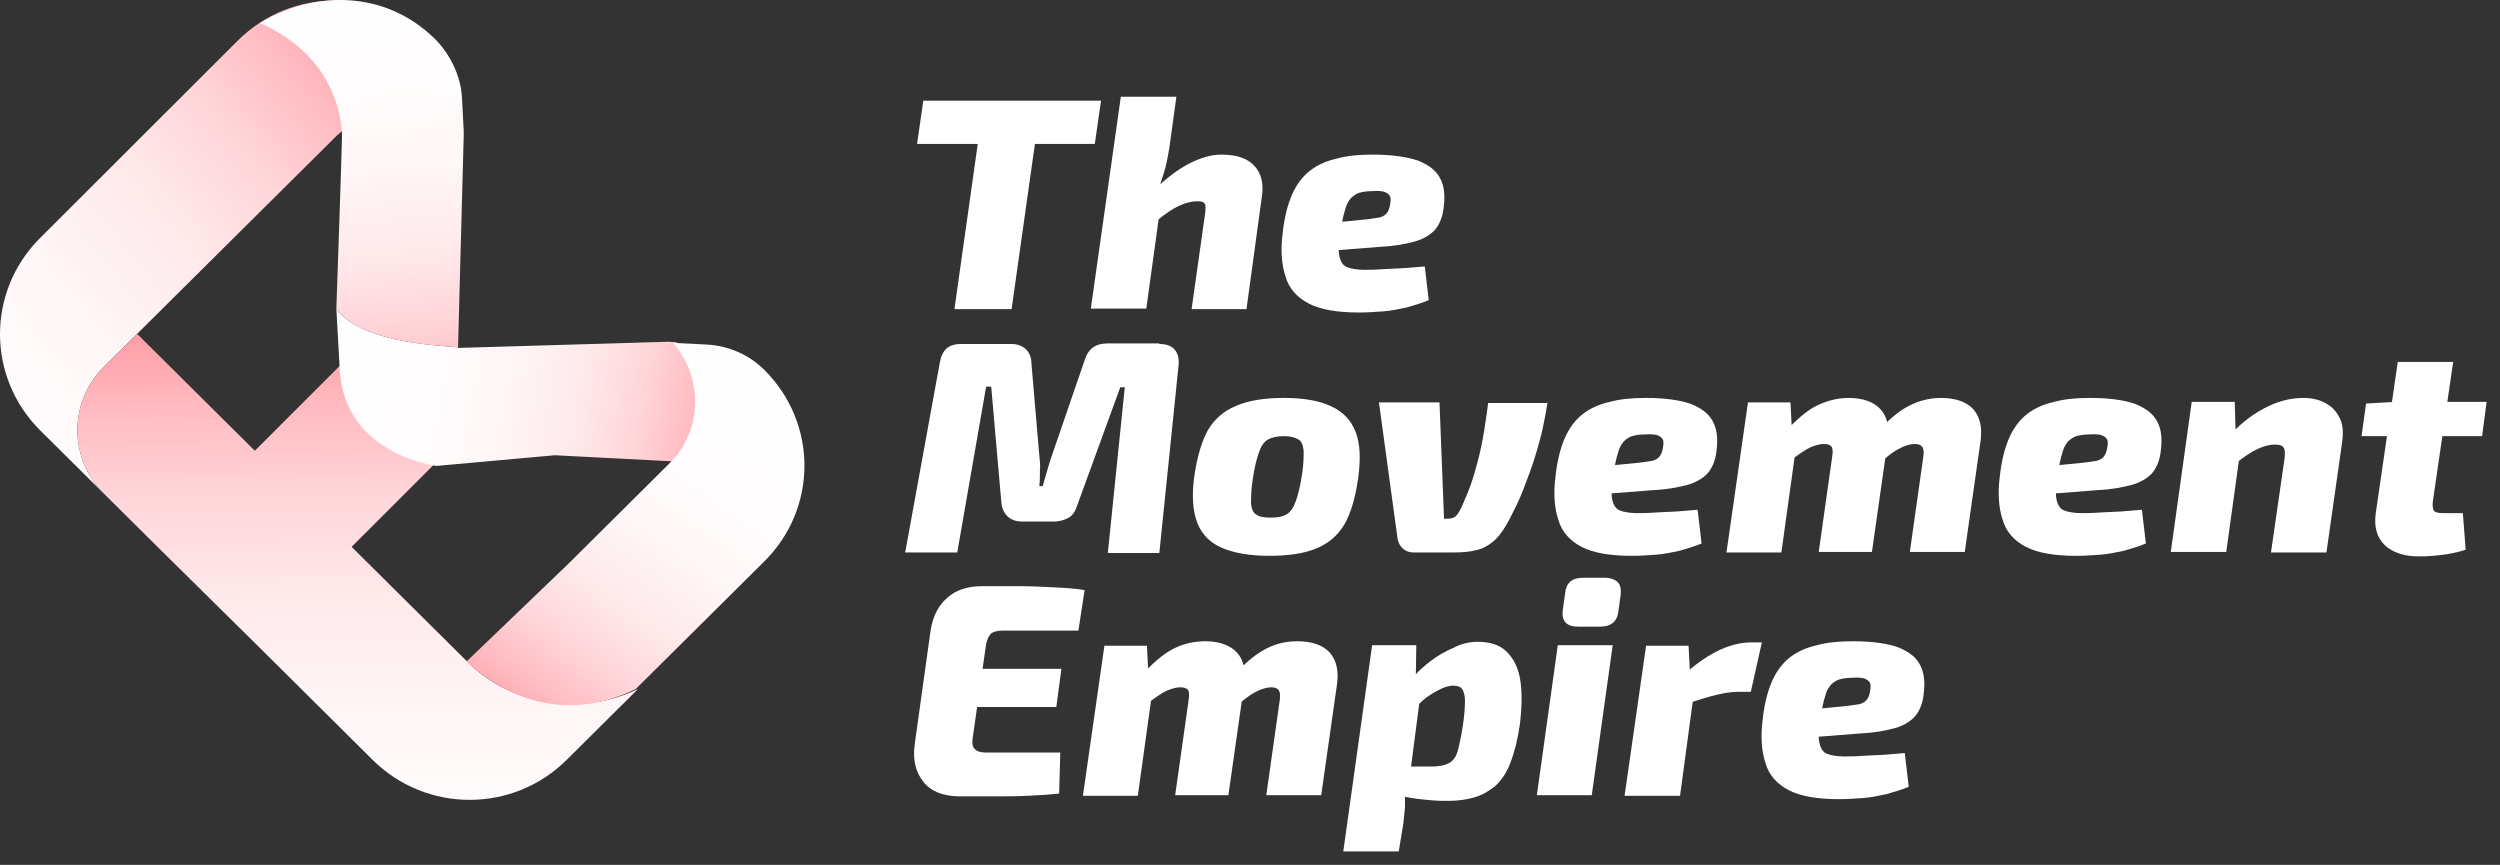
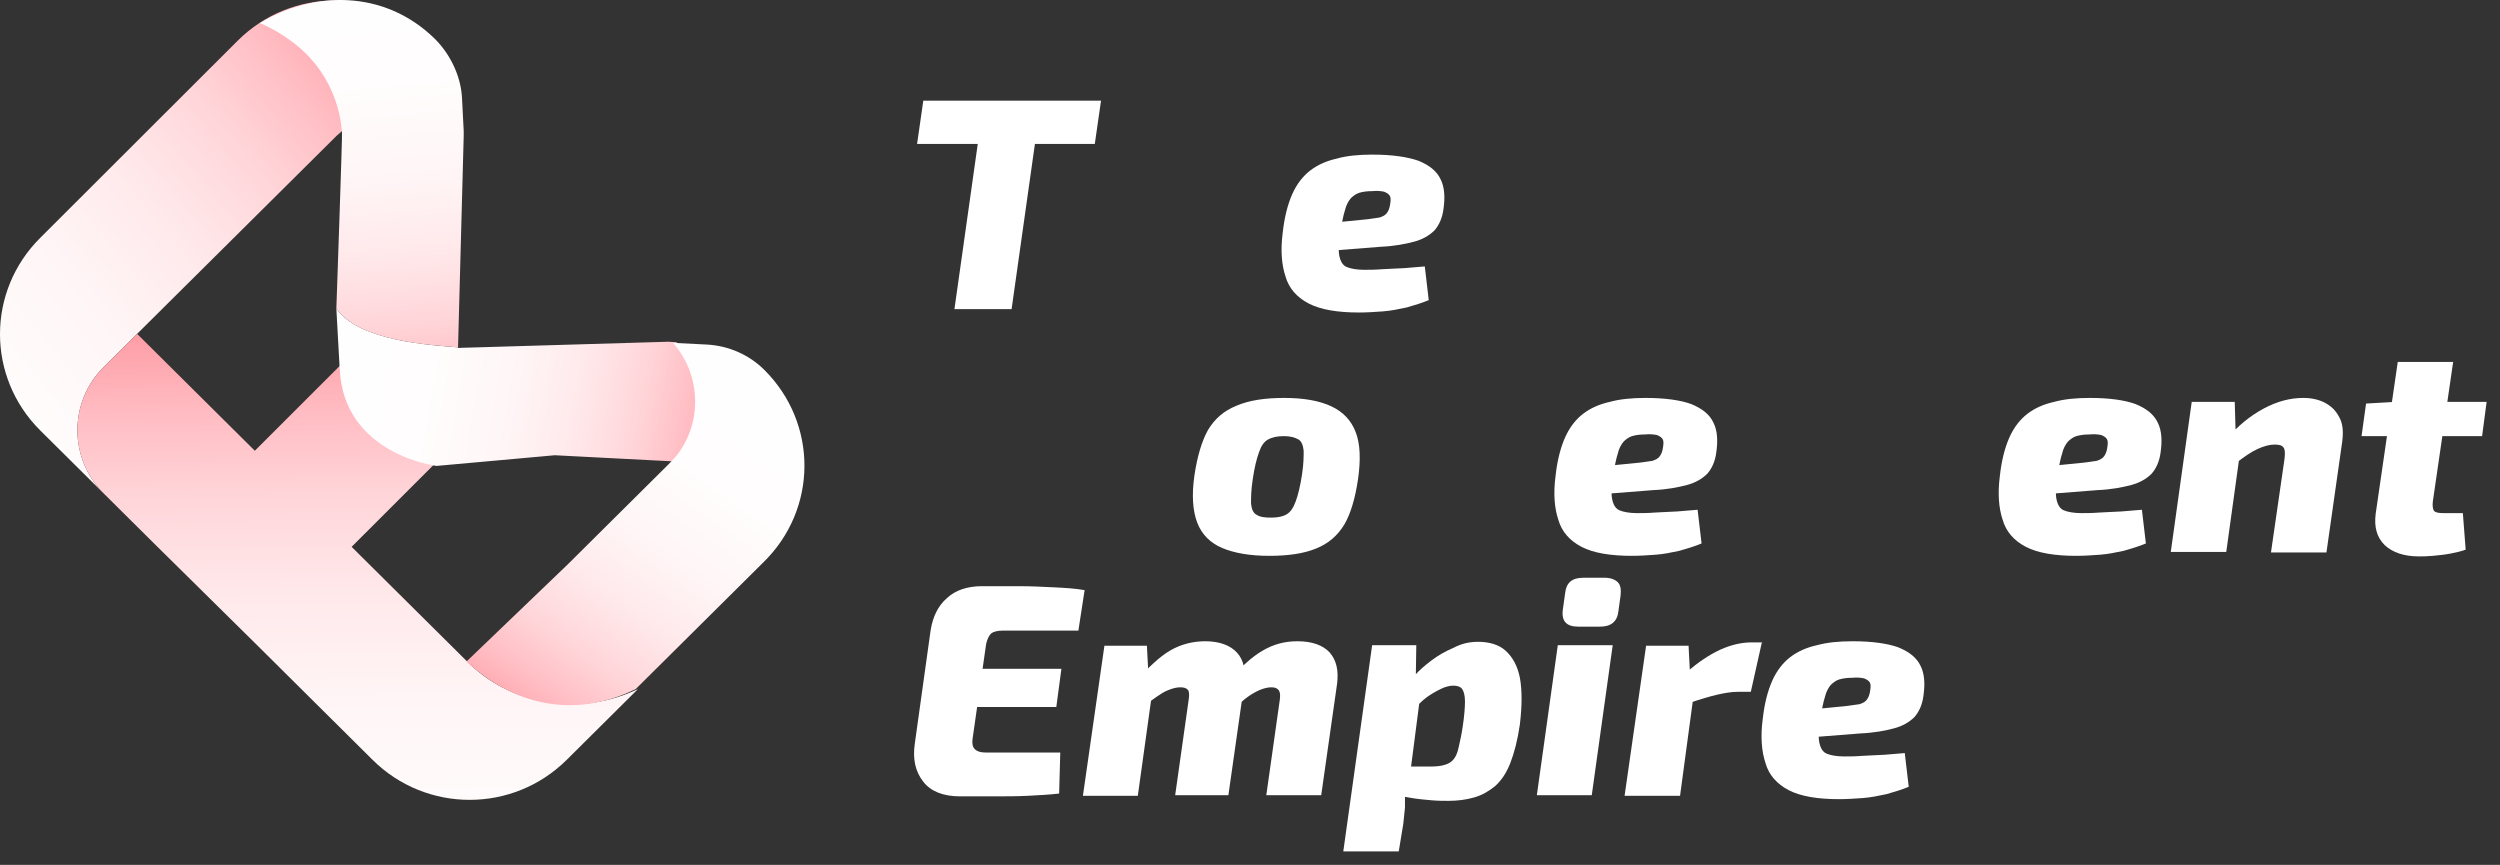
<svg xmlns="http://www.w3.org/2000/svg" width="185" height="64" viewBox="0 0 185 64" fill="none">
  <rect x="0" y="0" width="185" height="64" fill="#333333" stroke="none" />
  <path d="M50.104 33.813L48.345 33.688L50.062 33.813H50.104Z" fill="url(#paint0_linear)" />
  <path d="M24.973 10.027C25.183 9.819 25.35 9.653 25.56 9.486V9.403L24.973 10.027Z" fill="url(#paint1_linear)" />
  <path d="M7.675 27.159L10.147 24.705L24.932 10.026L25.518 9.485C28.031 7.531 31.592 7.614 33.979 9.693L33.853 7.24C33.77 5.66 33.099 4.121 31.969 2.998C27.989 -0.952 21.581 -0.952 17.602 2.998L2.984 17.594C-0.995 21.545 -0.995 27.907 2.984 31.858L7.675 36.515C5.079 33.937 5.079 29.737 7.675 27.159Z" fill="url(#paint2_linear)" />
  <path d="M50.104 33.813L48.345 33.688L50.062 33.813H50.104Z" fill="url(#paint3_linear)" />
  <path d="M34.816 49.199L34.691 49.074L33.602 47.993L30.125 44.542L26.02 40.466L32.387 34.104C26.062 33.771 25.225 26.993 25.225 26.993L18.858 33.356L14.879 29.405L10.146 24.706L7.675 27.16C5.078 29.738 5.078 33.938 7.675 36.516L11.654 40.466L18.858 47.577L22.963 51.653L27.57 56.227C31.549 60.177 37.958 60.177 41.937 56.227L46.502 51.694L47.214 50.987C43.151 52.942 38.209 52.359 34.816 49.199Z" fill="url(#paint4_linear)" />
  <path d="M33.895 25.704V25.746L49.476 25.288L50.062 25.33C52.366 27.617 52.199 31.942 49.895 34.146L41.057 33.688L32.303 34.478C32.303 34.478 25.476 33.647 25.141 27.367L24.89 22.835C26.607 25.288 32.01 25.538 33.895 25.704Z" fill="url(#paint5_linear)" />
  <path d="M32.178 2.874C33.309 3.997 34.104 5.619 34.188 7.241L34.314 9.694V10.069L33.895 25.704C31.968 25.538 26.607 25.288 24.89 22.835C24.89 22.835 25.35 9.777 25.308 9.777C25.141 7.657 24.261 5.577 22.628 3.956C21.706 3.041 20.366 2.167 19.235 1.71C23.131 -0.66 28.408 -0.827 32.178 2.874Z" fill="url(#paint6_linear)" />
-   <path d="M56.555 27.367C55.424 26.245 53.916 25.579 52.282 25.496L49.811 25.372C51.905 27.783 51.989 31.318 50.021 33.772L49.476 34.354L41.979 41.797L34.523 48.95C37.916 52.11 42.439 53.274 47.047 50.987L48.471 49.573L51.947 46.122L56.471 41.631C60.534 37.68 60.534 31.318 56.555 27.367Z" fill="url(#paint7_linear)" />
+   <path d="M56.555 27.367C55.424 26.245 53.916 25.579 52.282 25.496L49.811 25.372C51.905 27.783 51.989 31.318 50.021 33.772L49.476 34.354L41.979 41.797L34.523 48.95C37.916 52.11 42.439 53.274 47.047 50.987L48.471 49.573L56.471 41.631C60.534 37.68 60.534 31.318 56.555 27.367Z" fill="url(#paint7_linear)" />
  <path d="M81.476 7.449L81.015 10.651H67.864L68.324 7.449H81.476ZM77.036 7.449L74.858 22.877H70.628L72.806 7.449H77.036Z" fill="white" />
-   <path d="M87.047 7.199L86.544 10.859C86.418 11.607 86.293 12.356 86.041 13.062C85.832 13.77 85.623 14.31 85.455 14.726L85.916 14.934L84.827 22.835H80.722L82.942 7.158H87.047V7.199ZM90.397 11.441C91.528 11.441 92.324 11.732 92.827 12.272C93.329 12.813 93.539 13.603 93.371 14.601L92.24 22.876H88.178L89.183 15.765C89.225 15.391 89.225 15.183 89.141 15.059C89.057 14.934 88.89 14.892 88.597 14.892C88.178 14.892 87.717 15.017 87.256 15.225C86.795 15.433 86.251 15.807 85.581 16.348L84.953 14.518C85.958 13.478 86.921 12.688 87.843 12.189C88.764 11.69 89.602 11.441 90.397 11.441Z" fill="white" />
  <path d="M101.539 11.441C103.005 11.441 104.136 11.607 104.973 11.898C105.769 12.231 106.314 12.647 106.607 13.271C106.9 13.853 106.942 14.601 106.816 15.475C106.733 16.14 106.481 16.68 106.146 17.055C105.769 17.429 105.267 17.72 104.638 17.886C104.01 18.053 103.172 18.219 102.167 18.261L96.345 18.718L96.596 16.68L101.204 16.223C101.539 16.181 101.832 16.14 102.083 16.098C102.335 16.015 102.502 15.932 102.628 15.765C102.754 15.599 102.837 15.391 102.879 15.059C102.921 14.809 102.921 14.601 102.837 14.476C102.754 14.352 102.628 14.268 102.418 14.185C102.209 14.144 101.916 14.102 101.539 14.144C101.162 14.144 100.869 14.185 100.576 14.268C100.324 14.352 100.115 14.518 99.947 14.684C99.78 14.892 99.612 15.183 99.528 15.558C99.403 15.932 99.319 16.431 99.193 17.055C99.068 17.886 99.026 18.51 99.109 18.926C99.193 19.342 99.361 19.633 99.654 19.758C99.947 19.882 100.408 19.965 100.952 19.965C101.288 19.965 101.748 19.965 102.251 19.924C102.795 19.882 103.34 19.882 103.926 19.841C104.513 19.799 105.015 19.758 105.434 19.716L105.727 22.211C105.225 22.419 104.68 22.585 104.094 22.752C103.507 22.876 102.921 23.001 102.335 23.043C101.748 23.084 101.162 23.126 100.576 23.126C98.984 23.126 97.727 22.918 96.848 22.461C95.968 22.003 95.382 21.338 95.13 20.465C94.837 19.591 94.754 18.51 94.921 17.221C95.047 16.057 95.298 15.1 95.633 14.352C95.968 13.603 96.429 13.021 96.973 12.605C97.518 12.189 98.188 11.898 98.942 11.732C99.654 11.524 100.575 11.441 101.539 11.441Z" fill="white" />
-   <path d="M85.79 25.455C86.293 25.455 86.67 25.579 86.921 25.87C87.172 26.162 87.256 26.536 87.214 27.035L85.79 40.924H81.979L83.235 28.657H82.9L79.717 37.389C79.591 37.805 79.382 38.138 79.089 38.304C78.795 38.471 78.418 38.595 77.958 38.595H75.654C75.193 38.595 74.858 38.471 74.565 38.221C74.314 37.971 74.146 37.639 74.104 37.223L73.35 28.615H72.973L70.837 40.882H66.984L69.539 26.869C69.623 26.369 69.79 26.037 70.041 25.787C70.293 25.579 70.628 25.455 71.13 25.455H74.816C75.277 25.455 75.612 25.579 75.905 25.829C76.157 26.078 76.324 26.411 76.324 26.869L76.911 33.73C76.953 34.104 76.994 34.478 76.953 34.853C76.953 35.227 76.953 35.601 76.911 35.975H77.162C77.288 35.56 77.371 35.185 77.497 34.811C77.581 34.478 77.706 34.104 77.832 33.73L80.261 26.661C80.387 26.245 80.597 25.912 80.89 25.704C81.183 25.496 81.56 25.413 81.979 25.413H85.79V25.455Z" fill="white" />
  <path d="M95.047 29.447C96.471 29.447 97.644 29.655 98.523 30.07C99.403 30.486 99.989 31.11 100.324 31.983C100.659 32.857 100.701 34.021 100.492 35.476C100.282 36.89 99.947 38.013 99.487 38.803C98.984 39.635 98.314 40.217 97.392 40.591C96.471 40.965 95.34 41.132 93.916 41.132C92.492 41.132 91.319 40.924 90.439 40.55C89.56 40.175 88.931 39.552 88.597 38.678C88.261 37.805 88.178 36.641 88.387 35.185C88.597 33.771 88.931 32.649 89.392 31.817C89.895 30.985 90.565 30.403 91.487 30.029C92.45 29.613 93.623 29.447 95.047 29.447ZM95.005 32.274C94.502 32.274 94.125 32.358 93.832 32.524C93.539 32.69 93.329 32.981 93.162 33.48C92.994 33.938 92.827 34.603 92.701 35.476C92.576 36.267 92.576 36.849 92.576 37.264C92.617 37.68 92.743 37.971 92.994 38.096C93.246 38.263 93.581 38.304 94.083 38.304C94.544 38.304 94.963 38.221 95.214 38.055C95.507 37.888 95.717 37.556 95.884 37.098C96.052 36.641 96.219 35.975 96.345 35.144C96.471 34.354 96.471 33.771 96.471 33.356C96.429 32.94 96.303 32.649 96.094 32.524C95.801 32.358 95.466 32.274 95.005 32.274Z" fill="white" />
-   <path d="M114.523 29.738C114.439 30.32 114.314 30.944 114.188 31.567C114.062 32.191 113.895 32.773 113.727 33.356C113.56 33.938 113.392 34.437 113.225 34.894C112.89 35.809 112.596 36.599 112.261 37.306C111.926 37.971 111.675 38.512 111.466 38.845C111.131 39.427 110.795 39.843 110.418 40.134C110.042 40.425 109.665 40.633 109.204 40.716C108.743 40.841 108.199 40.882 107.57 40.882H104.596C104.303 40.882 104.052 40.799 103.801 40.591C103.591 40.383 103.466 40.134 103.424 39.884L102.042 29.779H106.523L106.858 38.387H107.11C107.403 38.387 107.654 38.304 107.78 38.138C107.947 37.971 108.115 37.639 108.324 37.14C108.492 36.766 108.659 36.35 108.827 35.892C108.994 35.435 109.162 34.853 109.329 34.229C109.539 33.439 109.706 32.649 109.832 31.859C109.958 31.11 110.041 30.403 110.125 29.821H114.523V29.738Z" fill="white" />
  <path d="M121.769 29.447C123.235 29.447 124.366 29.613 125.162 29.904C125.958 30.237 126.502 30.653 126.795 31.276C127.089 31.858 127.131 32.607 127.005 33.48C126.921 34.146 126.67 34.686 126.335 35.06C125.958 35.435 125.455 35.726 124.827 35.892C124.199 36.059 123.361 36.225 122.356 36.267L116.534 36.724L116.785 34.686L121.392 34.229C121.727 34.187 122.021 34.146 122.272 34.104C122.523 34.021 122.691 33.938 122.816 33.771C122.942 33.605 123.026 33.397 123.068 33.065C123.11 32.815 123.11 32.607 123.026 32.482C122.942 32.358 122.816 32.274 122.607 32.191C122.398 32.15 122.104 32.108 121.727 32.15C121.35 32.15 121.057 32.191 120.764 32.274C120.513 32.358 120.303 32.524 120.136 32.69C119.968 32.898 119.801 33.189 119.717 33.563C119.591 33.938 119.507 34.437 119.382 35.06C119.256 35.892 119.214 36.516 119.298 36.932C119.382 37.348 119.549 37.639 119.843 37.764C120.136 37.888 120.596 37.971 121.141 37.971C121.476 37.971 121.937 37.971 122.439 37.93C122.984 37.888 123.528 37.888 124.115 37.847C124.701 37.805 125.204 37.764 125.623 37.722L125.916 40.217C125.413 40.425 124.869 40.591 124.282 40.758C123.696 40.882 123.11 41.007 122.523 41.049C121.937 41.09 121.35 41.132 120.764 41.132C119.172 41.132 117.916 40.924 117.036 40.467C116.157 40.009 115.57 39.344 115.319 38.47C115.026 37.597 114.942 36.516 115.11 35.227C115.235 34.062 115.487 33.106 115.822 32.358C116.157 31.609 116.617 31.027 117.162 30.611C117.706 30.195 118.377 29.904 119.131 29.738C119.884 29.53 120.764 29.447 121.769 29.447Z" fill="white" />
-   <path d="M132.492 29.738L132.617 32.15L132.994 32.441L131.822 40.882H127.759L129.35 29.779H132.492V29.738ZM136.806 29.447C137.853 29.447 138.649 29.738 139.151 30.278C139.654 30.819 139.822 31.609 139.696 32.607L138.523 40.841H134.586L135.591 33.73C135.633 33.397 135.633 33.148 135.507 33.023C135.382 32.898 135.214 32.857 134.963 32.857C134.754 32.857 134.544 32.898 134.293 32.981C134.041 33.065 133.748 33.189 133.455 33.397C133.12 33.605 132.743 33.896 132.282 34.229L131.654 32.441C132.617 31.36 133.455 30.569 134.251 30.112C135.047 29.696 135.884 29.447 136.806 29.447ZM143.633 29.447C144.722 29.447 145.518 29.738 146.021 30.278C146.523 30.86 146.691 31.609 146.565 32.607L145.392 40.841H141.329L142.335 33.73C142.377 33.356 142.335 33.148 142.209 33.023C142.083 32.898 141.916 32.857 141.706 32.857C141.497 32.857 141.288 32.898 141.036 32.981C140.785 33.065 140.534 33.189 140.199 33.397C139.863 33.605 139.528 33.896 139.11 34.27L138.439 32.482C139.403 31.401 140.24 30.611 141.036 30.154C141.832 29.696 142.712 29.447 143.633 29.447Z" fill="white" />
  <path d="M154.649 29.447C156.115 29.447 157.246 29.613 158.041 29.904C158.837 30.237 159.382 30.653 159.675 31.276C159.968 31.858 160.01 32.607 159.884 33.48C159.801 34.146 159.549 34.686 159.214 35.06C158.837 35.435 158.335 35.726 157.706 35.892C157.078 36.059 156.24 36.225 155.235 36.267L149.413 36.724L149.665 34.686L154.272 34.229C154.607 34.187 154.9 34.146 155.151 34.104C155.403 34.021 155.57 33.938 155.696 33.771C155.822 33.605 155.905 33.397 155.947 33.065C155.989 32.815 155.989 32.607 155.905 32.482C155.822 32.358 155.696 32.274 155.487 32.191C155.277 32.15 154.984 32.108 154.607 32.15C154.23 32.15 153.937 32.191 153.644 32.274C153.392 32.358 153.183 32.524 153.015 32.69C152.848 32.898 152.68 33.189 152.596 33.563C152.471 33.938 152.387 34.437 152.261 35.06C152.136 35.892 152.094 36.516 152.178 36.932C152.261 37.348 152.429 37.639 152.722 37.764C153.015 37.888 153.476 37.971 154.021 37.971C154.356 37.971 154.816 37.971 155.319 37.93C155.863 37.888 156.408 37.888 156.994 37.847C157.581 37.805 158.083 37.764 158.502 37.722L158.795 40.217C158.293 40.425 157.748 40.591 157.162 40.758C156.576 40.882 155.989 41.007 155.403 41.049C154.816 41.09 154.23 41.132 153.644 41.132C152.052 41.132 150.795 40.924 149.916 40.467C149.036 40.009 148.45 39.344 148.199 38.47C147.905 37.597 147.822 36.516 147.989 35.227C148.115 34.062 148.366 33.106 148.701 32.358C149.036 31.609 149.497 31.027 150.042 30.611C150.586 30.195 151.256 29.904 152.01 29.738C152.764 29.53 153.644 29.447 154.649 29.447Z" fill="white" />
  <path d="M165.371 29.738L165.455 32.69L165.832 32.981L164.743 40.841H160.638L162.188 29.738H165.371ZM170.439 29.447C171.068 29.447 171.612 29.571 172.073 29.821C172.534 30.07 172.869 30.403 173.12 30.902C173.371 31.36 173.413 31.942 173.329 32.649L172.157 40.882H168.052L169.057 33.938C169.099 33.522 169.099 33.272 168.973 33.106C168.848 32.94 168.638 32.898 168.303 32.898C167.926 32.898 167.507 33.023 167.047 33.231C166.586 33.439 166.041 33.813 165.413 34.312L164.785 32.482C165.581 31.526 166.502 30.777 167.507 30.237C168.513 29.696 169.476 29.447 170.439 29.447Z" fill="white" />
  <path d="M184.01 29.738L183.675 32.275H174.754L175.089 29.863L177.267 29.738H184.01ZM181.539 26.744L180.031 37.098C179.989 37.431 180.031 37.68 180.115 37.805C180.24 37.93 180.45 37.971 180.827 37.971H182.251L182.46 40.675C182.125 40.799 181.748 40.882 181.329 40.966C180.911 41.049 180.45 41.09 180.031 41.132C179.612 41.173 179.277 41.173 178.984 41.173C177.895 41.173 177.057 40.882 176.471 40.342C175.884 39.76 175.675 39.011 175.801 38.013L177.434 26.785H181.539V26.744Z" fill="white" />
  <path d="M72.68 43.377C73.56 43.377 74.439 43.377 75.361 43.377C76.282 43.377 77.12 43.419 77.958 43.461C78.795 43.502 79.549 43.544 80.261 43.669L79.801 46.663H74.23C73.811 46.663 73.518 46.746 73.35 46.87C73.183 47.037 73.057 47.286 72.973 47.661L71.968 54.688C71.926 55.021 71.968 55.27 72.136 55.437C72.303 55.603 72.555 55.686 72.931 55.686H78.46L78.376 58.722C77.665 58.805 76.911 58.847 76.073 58.888C75.235 58.93 74.397 58.93 73.518 58.93C72.638 58.93 71.843 58.93 71.047 58.93C69.79 58.93 68.869 58.556 68.324 57.849C67.738 57.1 67.528 56.185 67.696 55.021L68.869 46.621C69.036 45.623 69.413 44.833 70.083 44.251C70.712 43.669 71.591 43.377 72.68 43.377ZM68.869 49.49H78.544L78.167 52.318H68.408L68.869 49.49Z" fill="white" />
  <path d="M84.869 47.744L84.994 50.156L85.371 50.447L84.198 58.888H80.136L81.727 47.785H84.869V47.744ZM89.183 47.453C90.23 47.453 91.026 47.744 91.528 48.284C92.031 48.825 92.198 49.615 92.073 50.613L90.9 58.847H86.963L87.968 51.736C88.01 51.403 88.01 51.154 87.884 51.029C87.759 50.904 87.591 50.862 87.34 50.862C87.13 50.862 86.921 50.904 86.67 50.987C86.418 51.071 86.125 51.195 85.832 51.403C85.497 51.611 85.12 51.902 84.659 52.235L84.031 50.447C84.994 49.365 85.832 48.575 86.628 48.118C87.424 47.661 88.303 47.453 89.183 47.453ZM96.01 47.453C97.099 47.453 97.895 47.744 98.397 48.284C98.9 48.867 99.068 49.615 98.942 50.613L97.769 58.847H93.706L94.712 51.736C94.754 51.361 94.712 51.154 94.586 51.029C94.46 50.904 94.293 50.862 94.083 50.862C93.874 50.862 93.665 50.904 93.413 50.987C93.162 51.071 92.911 51.195 92.576 51.403C92.24 51.611 91.905 51.902 91.487 52.276L90.816 50.488C91.78 49.407 92.617 48.617 93.413 48.16C94.251 47.661 95.089 47.453 96.01 47.453Z" fill="white" />
  <path d="M104.806 47.744L104.764 50.488L105.183 50.821L104.22 58.265L103.968 58.639C103.968 59.013 103.968 59.387 103.968 59.762C103.926 60.136 103.884 60.552 103.843 60.968L103.507 63.005H99.403L101.539 47.744H104.806ZM109.371 47.494C110.209 47.494 110.921 47.702 111.424 48.16C111.926 48.617 112.303 49.282 112.471 50.156C112.638 51.071 112.638 52.193 112.471 53.607C112.303 54.772 112.052 55.728 111.759 56.476C111.466 57.225 111.089 57.766 110.628 58.181C110.167 58.556 109.665 58.847 109.078 59.013C108.492 59.179 107.864 59.263 107.193 59.263C106.816 59.263 106.398 59.263 105.937 59.221C105.476 59.179 104.973 59.138 104.471 59.055C103.968 58.971 103.507 58.888 103.047 58.764C102.628 58.639 102.251 58.472 101.958 58.306L102.418 56.726C103.005 56.726 103.591 56.726 104.094 56.726C104.596 56.726 105.183 56.726 105.811 56.726C106.272 56.726 106.649 56.684 106.9 56.601C107.193 56.518 107.403 56.393 107.57 56.185C107.738 55.977 107.864 55.686 107.947 55.27C108.031 54.896 108.157 54.356 108.24 53.773C108.366 52.942 108.408 52.318 108.408 51.902C108.408 51.486 108.324 51.154 108.199 50.987C108.073 50.821 107.864 50.738 107.528 50.738C107.277 50.738 106.942 50.821 106.607 50.987C106.272 51.154 105.895 51.362 105.56 51.611C105.225 51.861 104.89 52.193 104.638 52.526L103.884 50.946C104.052 50.696 104.345 50.364 104.68 49.989C105.015 49.615 105.434 49.241 105.937 48.867C106.439 48.492 106.942 48.201 107.528 47.952C108.157 47.619 108.743 47.494 109.371 47.494Z" fill="white" />
  <path d="M119.34 47.744L117.79 58.847H113.727L115.277 47.744H119.34ZM118.754 42.754C119.172 42.754 119.507 42.878 119.717 43.086C119.926 43.294 119.968 43.627 119.926 44.043L119.759 45.249C119.675 45.997 119.214 46.371 118.418 46.371H116.785C115.905 46.371 115.528 45.956 115.654 45.082L115.822 43.876C115.905 43.128 116.324 42.754 117.162 42.754H118.754Z" fill="white" />
  <path d="M124.952 47.744L125.078 50.197L125.455 50.488L124.324 58.888H120.219L121.811 47.785H124.952V47.744ZM130.397 47.453L129.56 51.195H128.596C128.136 51.195 127.633 51.278 127.089 51.403C126.544 51.528 125.832 51.736 124.994 52.027L124.827 49.74C125.665 48.991 126.502 48.451 127.298 48.076C128.136 47.702 128.89 47.536 129.644 47.536H130.397V47.453Z" fill="white" />
  <path d="M137.099 47.453C138.565 47.453 139.696 47.619 140.492 47.91C141.288 48.243 141.832 48.659 142.125 49.282C142.418 49.864 142.46 50.613 142.335 51.486C142.251 52.152 142 52.692 141.665 53.066C141.288 53.441 140.785 53.732 140.157 53.898C139.528 54.065 138.691 54.231 137.686 54.272L131.864 54.73L132.115 52.692L136.722 52.235C137.057 52.193 137.35 52.152 137.602 52.11C137.853 52.027 138.021 51.944 138.146 51.777C138.272 51.611 138.356 51.403 138.398 51.071C138.439 50.821 138.439 50.613 138.356 50.488C138.272 50.364 138.146 50.28 137.937 50.197C137.727 50.156 137.434 50.114 137.057 50.156C136.68 50.156 136.387 50.197 136.094 50.28C135.843 50.364 135.633 50.53 135.466 50.696C135.298 50.904 135.131 51.195 135.047 51.569C134.921 51.944 134.837 52.443 134.712 53.066C134.586 53.898 134.544 54.522 134.628 54.938C134.712 55.354 134.879 55.645 135.172 55.77C135.466 55.894 135.926 55.977 136.471 55.977C136.806 55.977 137.267 55.977 137.769 55.936C138.314 55.894 138.858 55.894 139.445 55.853C140.031 55.811 140.534 55.77 140.953 55.728L141.246 58.223C140.743 58.431 140.199 58.597 139.612 58.764C139.026 58.888 138.439 59.013 137.853 59.055C137.267 59.096 136.68 59.138 136.094 59.138C134.502 59.138 133.246 58.93 132.366 58.472C131.487 58.015 130.9 57.35 130.649 56.476C130.356 55.603 130.272 54.522 130.439 53.233C130.565 52.069 130.816 51.112 131.151 50.364C131.487 49.615 131.947 49.033 132.492 48.617C133.036 48.201 133.706 47.91 134.46 47.744C135.214 47.536 136.094 47.453 137.099 47.453Z" fill="white" />
  <defs>
    <linearGradient id="paint0_linear" x1="48.34" y1="33.761" x2="50.102" y2="33.761" gradientUnits="userSpaceOnUse">
      <stop stop-color="white" />
      <stop offset="0.293" stop-color="#FFFDFD" />
      <stop offset="0.444" stop-color="#FFF5F6" />
      <stop offset="0.561" stop-color="#FFE8EA" />
      <stop offset="0.663" stop-color="#FFD5D9" />
      <stop offset="0.753" stop-color="#FFBCC2" />
      <stop offset="0.836" stop-color="#FE9EA7" />
      <stop offset="0.913" stop-color="#FE7A86" />
      <stop offset="0.983" stop-color="#FE5161" />
      <stop offset="1" stop-color="#FE4657" />
    </linearGradient>
    <linearGradient id="paint1_linear" x1="24.963" y1="9.728" x2="25.566" y2="9.728" gradientUnits="userSpaceOnUse">
      <stop stop-color="white" />
      <stop offset="0.293" stop-color="#FFFDFD" />
      <stop offset="0.444" stop-color="#FFF5F6" />
      <stop offset="0.561" stop-color="#FFE8EA" />
      <stop offset="0.663" stop-color="#FFD5D9" />
      <stop offset="0.753" stop-color="#FFBCC2" />
      <stop offset="0.836" stop-color="#FE9EA7" />
      <stop offset="0.913" stop-color="#FE7A86" />
      <stop offset="0.983" stop-color="#FE5161" />
      <stop offset="1" stop-color="#FE4657" />
    </linearGradient>
    <linearGradient id="paint2_linear" x1="-16.523" y1="43.424" x2="38.494" y2="-1.849" gradientUnits="userSpaceOnUse">
      <stop stop-color="white" />
      <stop offset="0.293" stop-color="#FFFDFD" />
      <stop offset="0.444" stop-color="#FFF5F6" />
      <stop offset="0.561" stop-color="#FFE8EA" />
      <stop offset="0.663" stop-color="#FFD5D9" />
      <stop offset="0.753" stop-color="#FFBCC2" />
      <stop offset="0.836" stop-color="#FE9EA7" />
      <stop offset="0.913" stop-color="#FE7A86" />
      <stop offset="0.983" stop-color="#FE5161" />
      <stop offset="1" stop-color="#FE4657" />
    </linearGradient>
    <linearGradient id="paint3_linear" x1="49.66" y1="82.112" x2="49.044" y2="13.244" gradientUnits="userSpaceOnUse">
      <stop stop-color="white" />
      <stop offset="0.293" stop-color="#FFFDFD" />
      <stop offset="0.444" stop-color="#FFF5F6" />
      <stop offset="0.561" stop-color="#FFE8EA" />
      <stop offset="0.663" stop-color="#FFD5D9" />
      <stop offset="0.753" stop-color="#FFBCC2" />
      <stop offset="0.836" stop-color="#FE9EA7" />
      <stop offset="0.913" stop-color="#FE7A86" />
      <stop offset="0.983" stop-color="#FE5161" />
      <stop offset="1" stop-color="#FE4657" />
    </linearGradient>
    <linearGradient id="paint4_linear" x1="26.802" y1="82.317" x2="26.186" y2="13.449" gradientUnits="userSpaceOnUse">
      <stop stop-color="white" />
      <stop offset="0.293" stop-color="#FFFDFD" />
      <stop offset="0.444" stop-color="#FFF5F6" />
      <stop offset="0.561" stop-color="#FFE8EA" />
      <stop offset="0.663" stop-color="#FFD5D9" />
      <stop offset="0.753" stop-color="#FFBCC2" />
      <stop offset="0.836" stop-color="#FE9EA7" />
      <stop offset="0.913" stop-color="#FE7A86" />
      <stop offset="0.983" stop-color="#FE5161" />
      <stop offset="1" stop-color="#FE4657" />
    </linearGradient>
    <linearGradient id="paint5_linear" x1="19.476" y1="26.184" x2="61.298" y2="33.468" gradientUnits="userSpaceOnUse">
      <stop stop-color="white" />
      <stop offset="0.293" stop-color="#FFFDFD" />
      <stop offset="0.444" stop-color="#FFF5F6" />
      <stop offset="0.561" stop-color="#FFE8EA" />
      <stop offset="0.663" stop-color="#FFD5D9" />
      <stop offset="0.753" stop-color="#FFBCC2" />
      <stop offset="0.836" stop-color="#FE9EA7" />
      <stop offset="0.913" stop-color="#FE7A86" />
      <stop offset="0.983" stop-color="#FE5161" />
      <stop offset="1" stop-color="#FE4657" />
    </linearGradient>
    <linearGradient id="paint6_linear" x1="25.577" y1="-8.06" x2="29.868" y2="40.371" gradientUnits="userSpaceOnUse">
      <stop stop-color="white" />
      <stop offset="0.293" stop-color="#FFFDFD" />
      <stop offset="0.444" stop-color="#FFF5F6" />
      <stop offset="0.561" stop-color="#FFE8EA" />
      <stop offset="0.663" stop-color="#FFD5D9" />
      <stop offset="0.753" stop-color="#FFBCC2" />
      <stop offset="0.836" stop-color="#FE9EA7" />
      <stop offset="0.913" stop-color="#FE7A86" />
      <stop offset="0.983" stop-color="#FE5161" />
      <stop offset="1" stop-color="#FE4657" />
    </linearGradient>
    <linearGradient id="paint7_linear" x1="59.35" y1="24.922" x2="34.71" y2="60.216" gradientUnits="userSpaceOnUse">
      <stop stop-color="white" />
      <stop offset="0.293" stop-color="#FFFDFD" />
      <stop offset="0.444" stop-color="#FFF5F6" />
      <stop offset="0.561" stop-color="#FFE8EA" />
      <stop offset="0.663" stop-color="#FFD5D9" />
      <stop offset="0.753" stop-color="#FFBCC2" />
      <stop offset="0.836" stop-color="#FE9EA7" />
      <stop offset="0.913" stop-color="#FE7A86" />
      <stop offset="0.983" stop-color="#FE5161" />
      <stop offset="1" stop-color="#FE4657" />
    </linearGradient>
  </defs>
</svg>